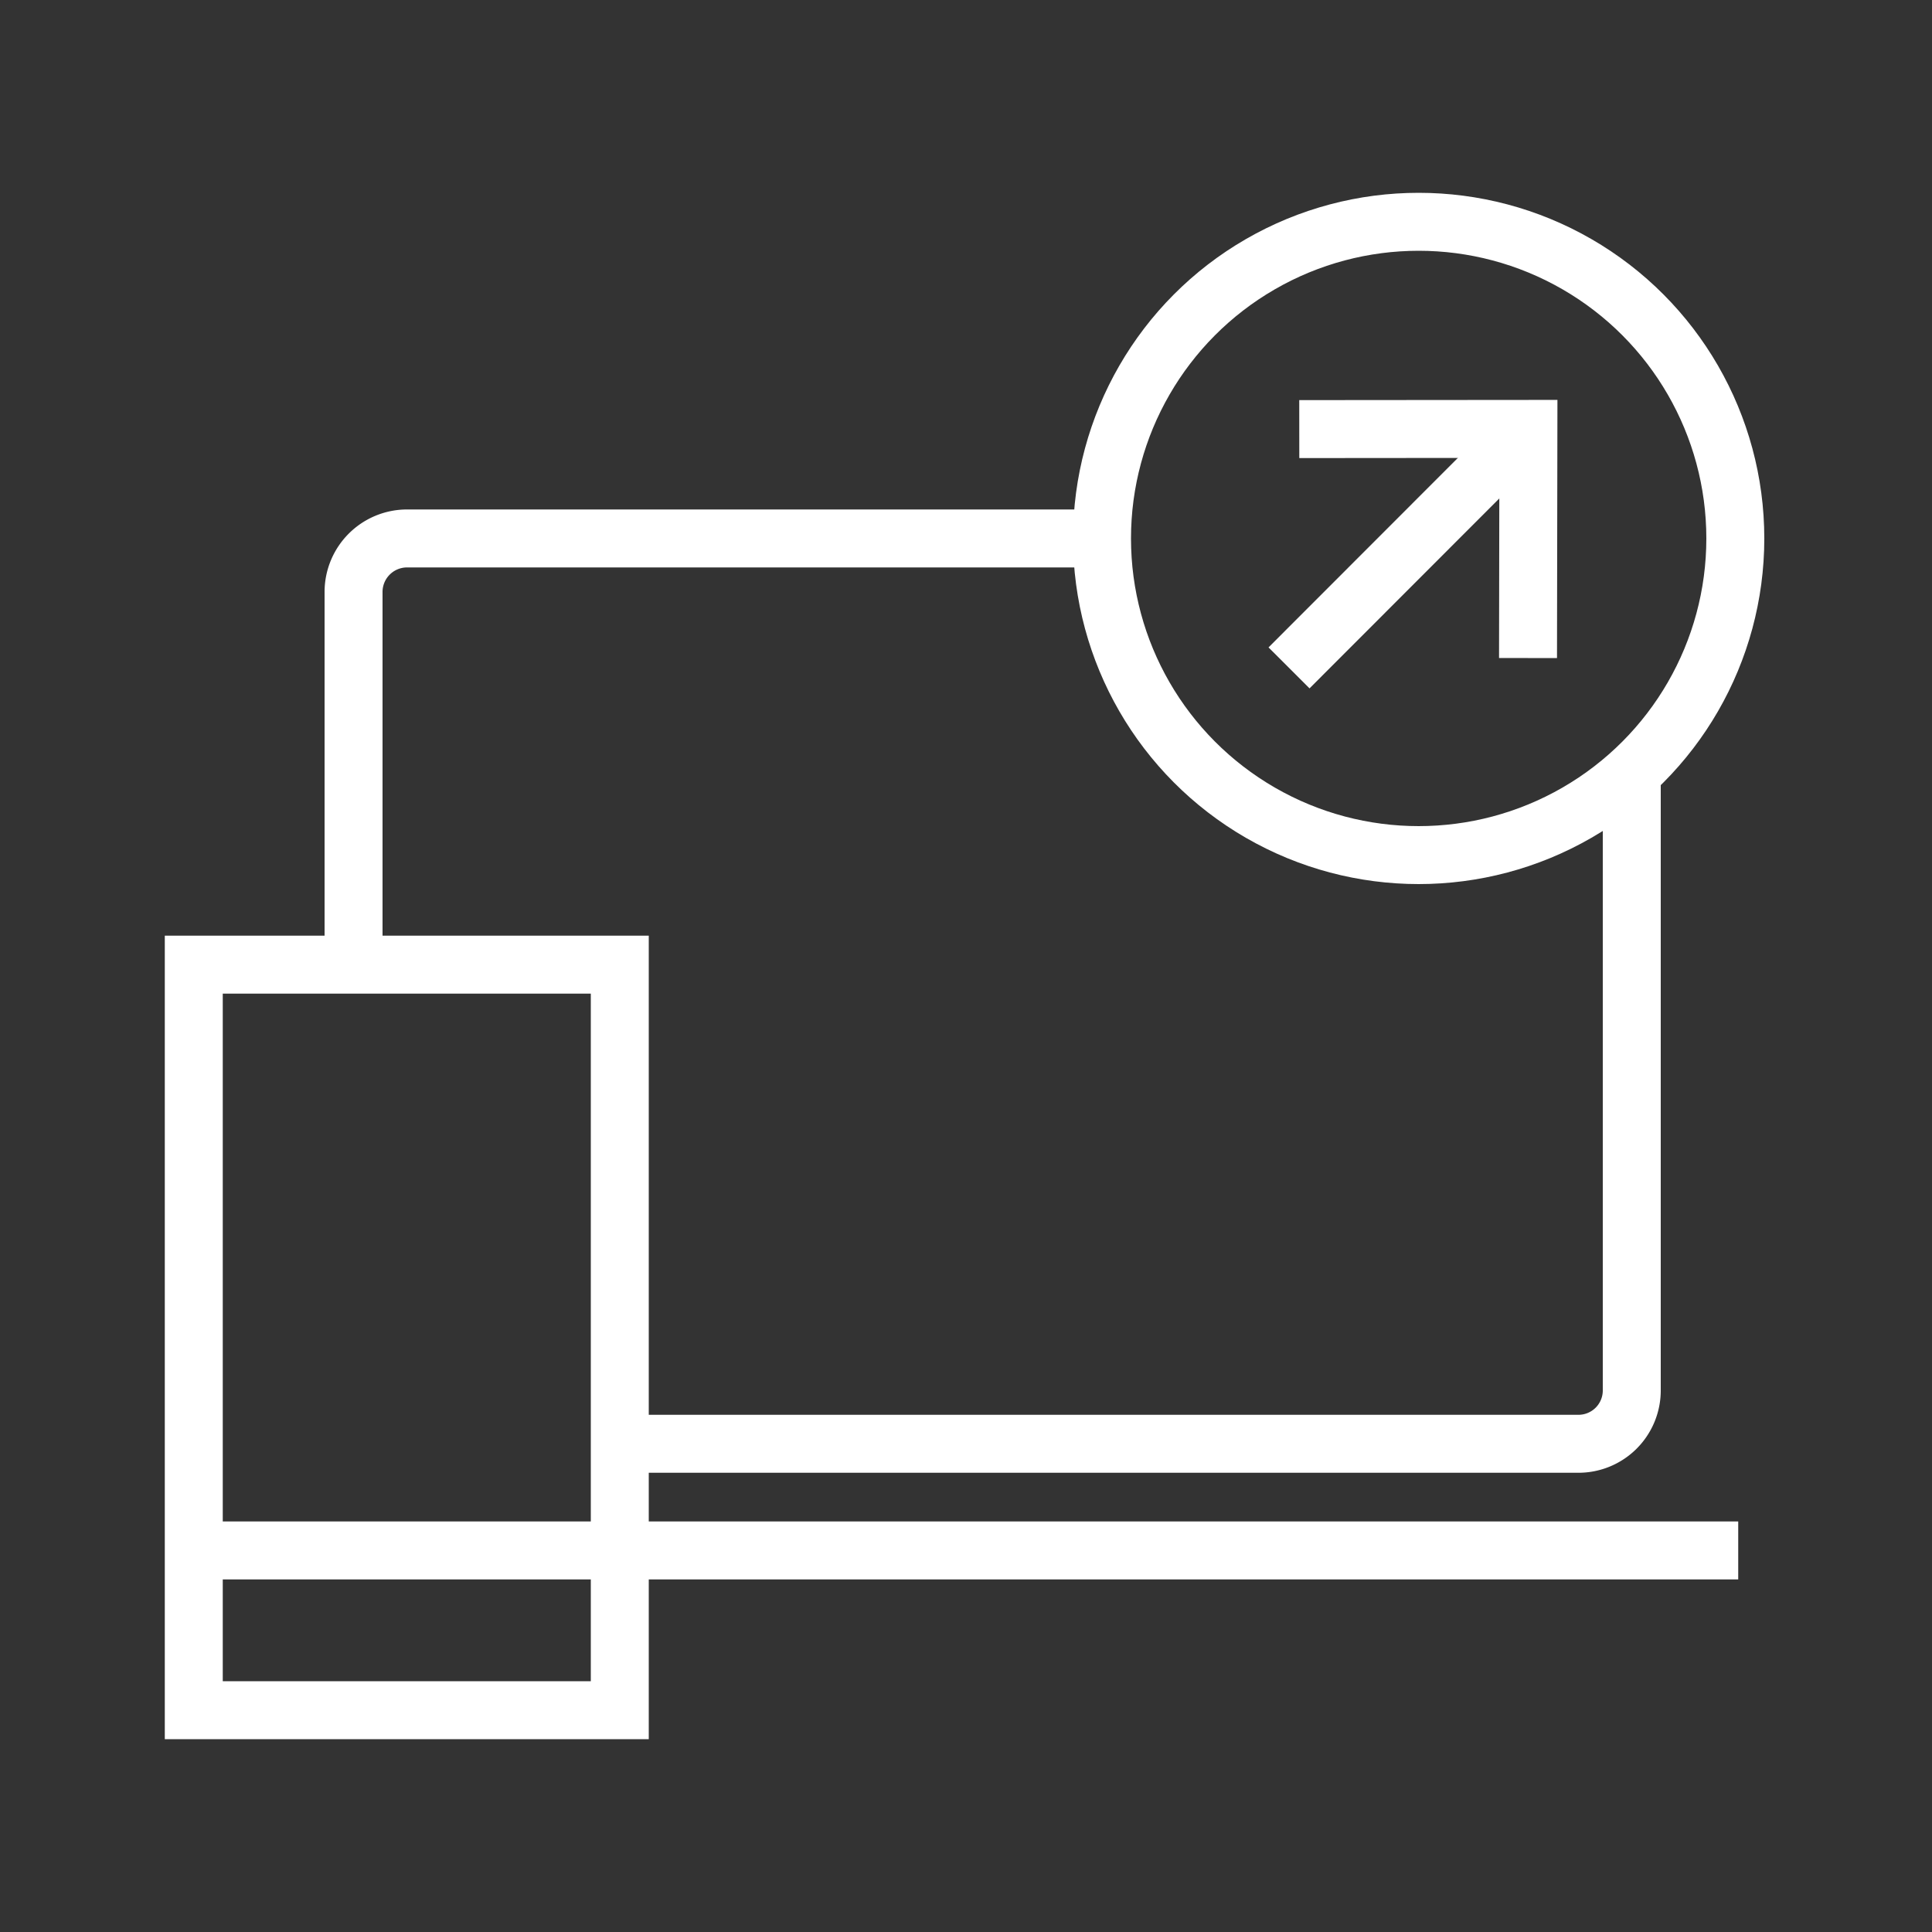
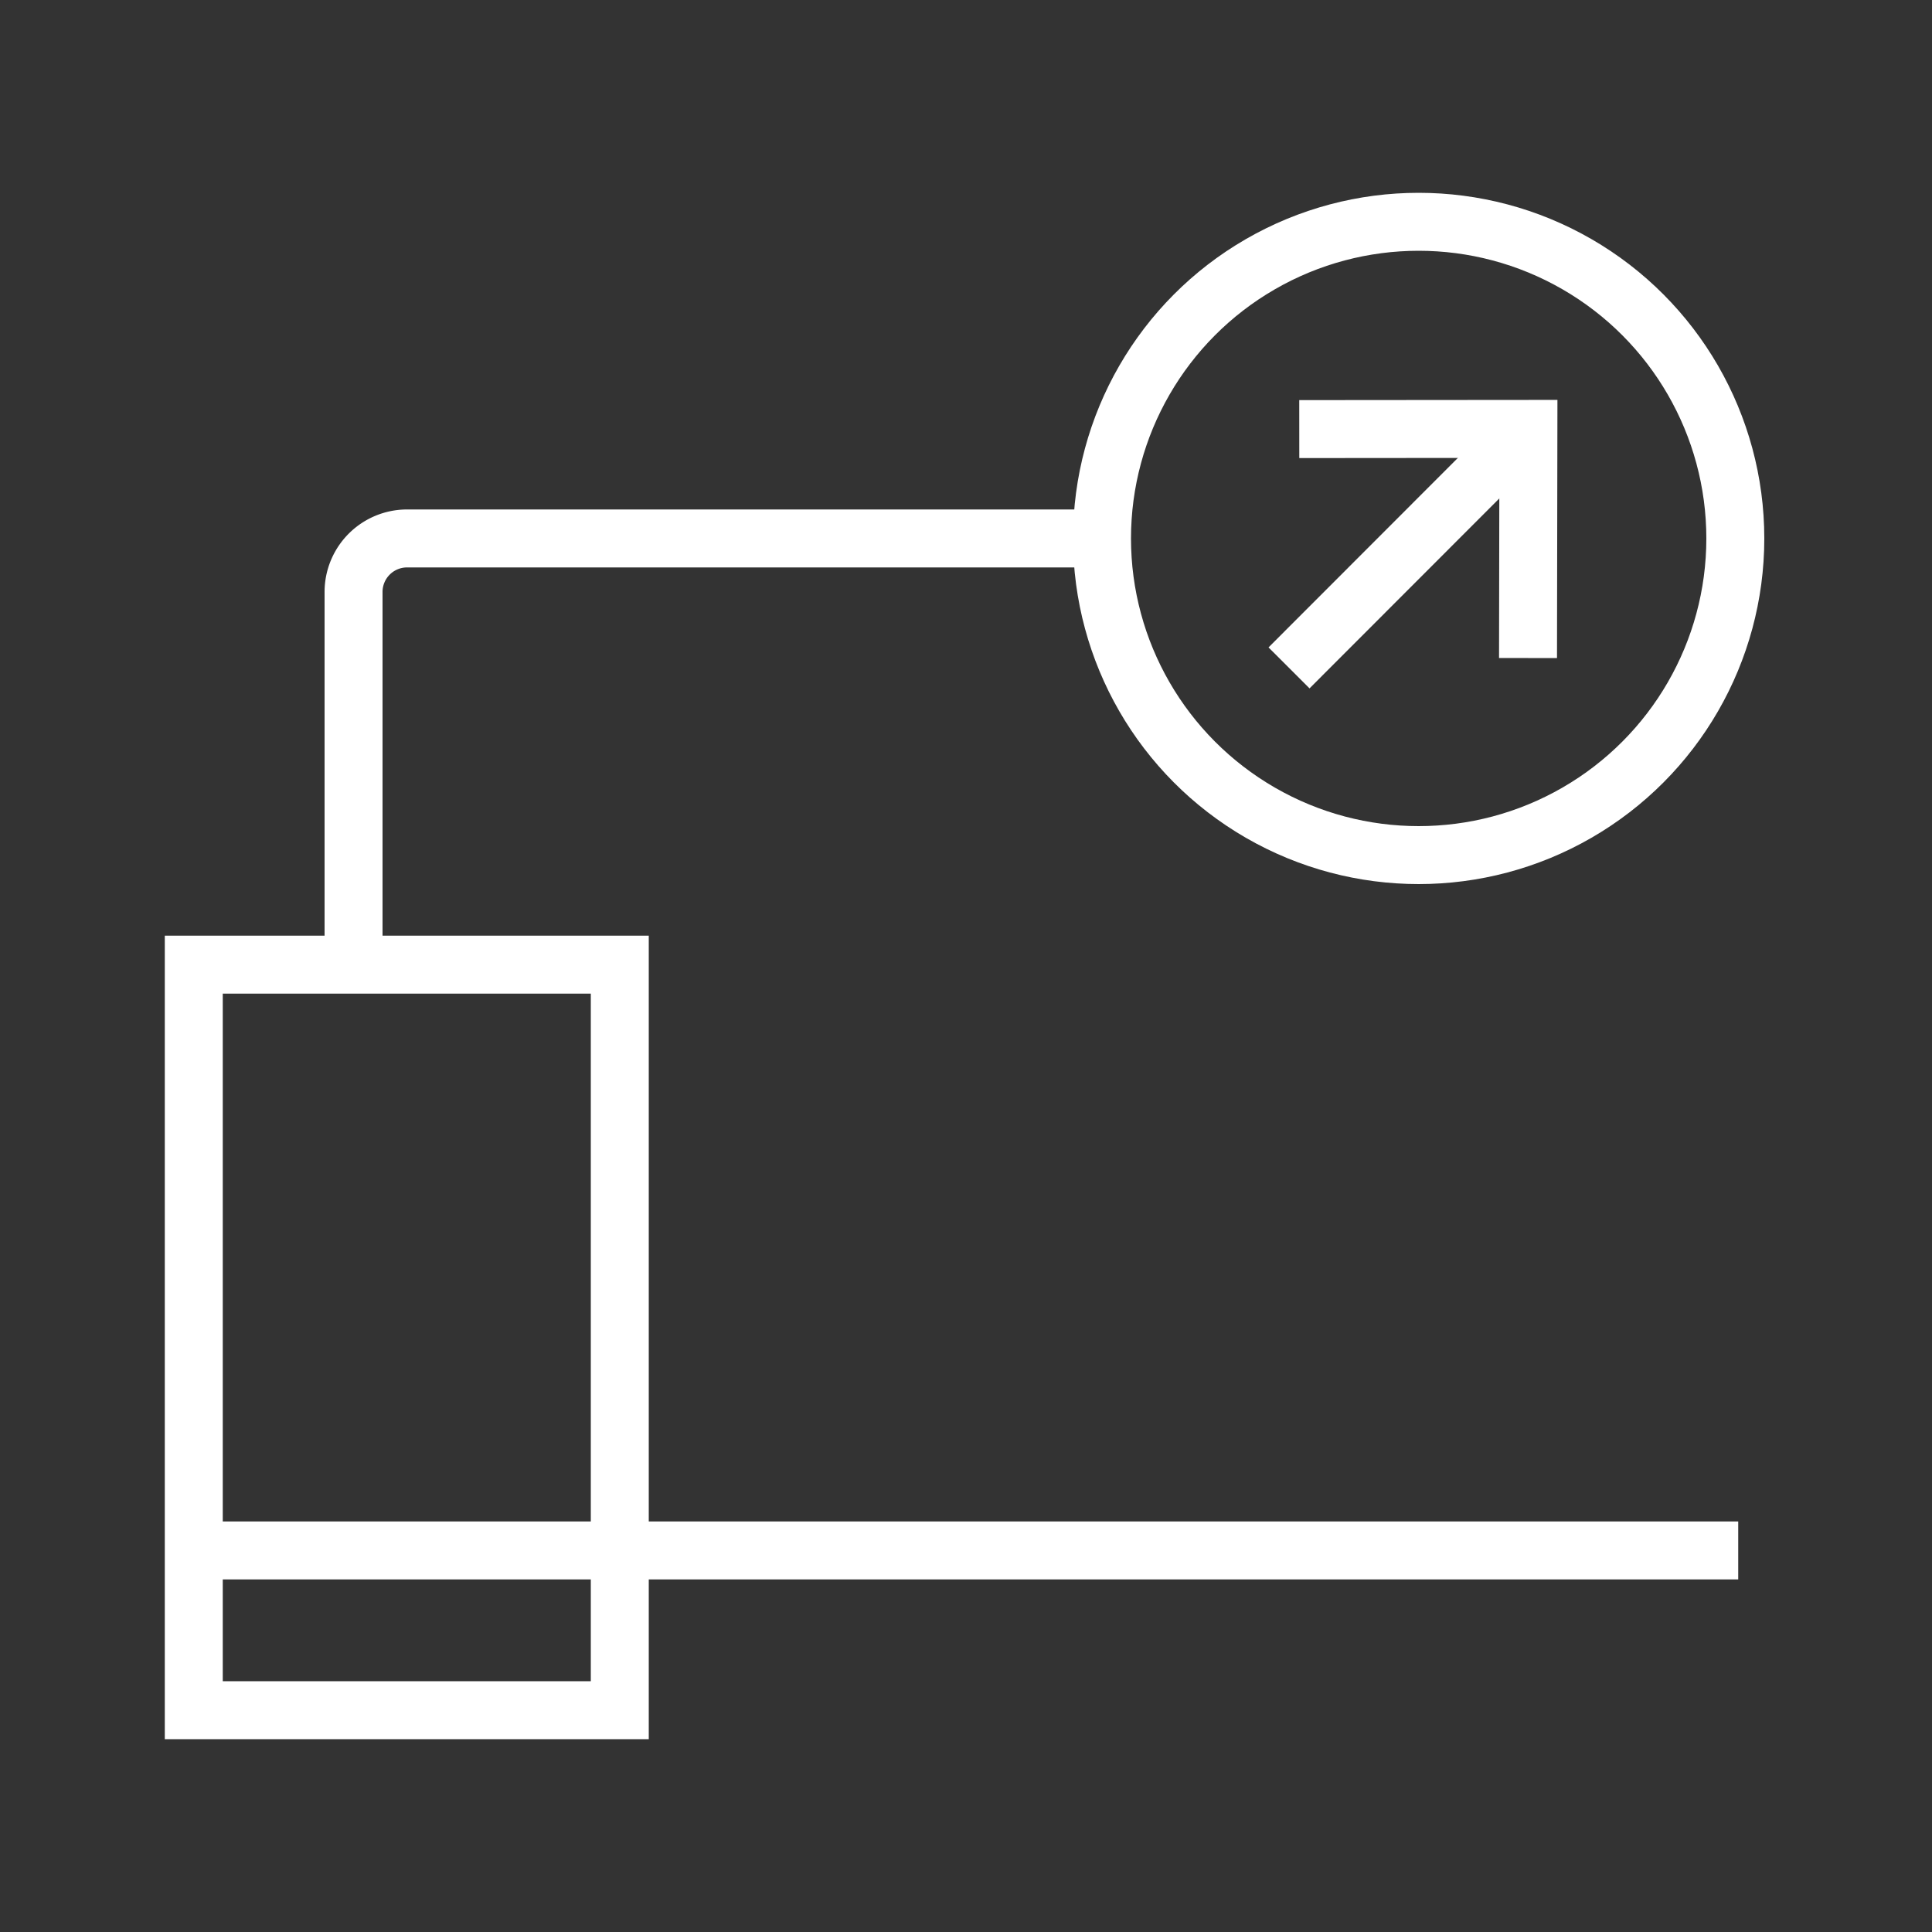
<svg xmlns="http://www.w3.org/2000/svg" viewBox="0 0 100 100">
  <rect x="0" y="0" width="100" height="100" fill="#333333" stroke="none" />
  <defs>
    <style>.a{fill:none;stroke:#fff;stroke-width:3px;}</style>
  </defs>
  <path class="a" d="M18.3,49.93V30.63a2.77,2.77,0,0,1,2.76-2.76H57" />
-   <path class="a" d="M32.08,74.73H81.7A2.76,2.76,0,0,0,84.46,72V40" />
  <rect class="a" x="10.03" y="49.93" width="22.05" height="38.59" />
  <circle class="a" cx="73.43" cy="27.87" r="16.39" />
  <line class="a" x1="10.03" y1="80.25" x2="89.97" y2="80.25" />
  <polyline class="a" points="67.25 22.21 79.11 22.2 79.09 34.06" />
  <line class="a" x1="79.09" y1="22.19" x2="66.72" y2="34.57" />
</svg>